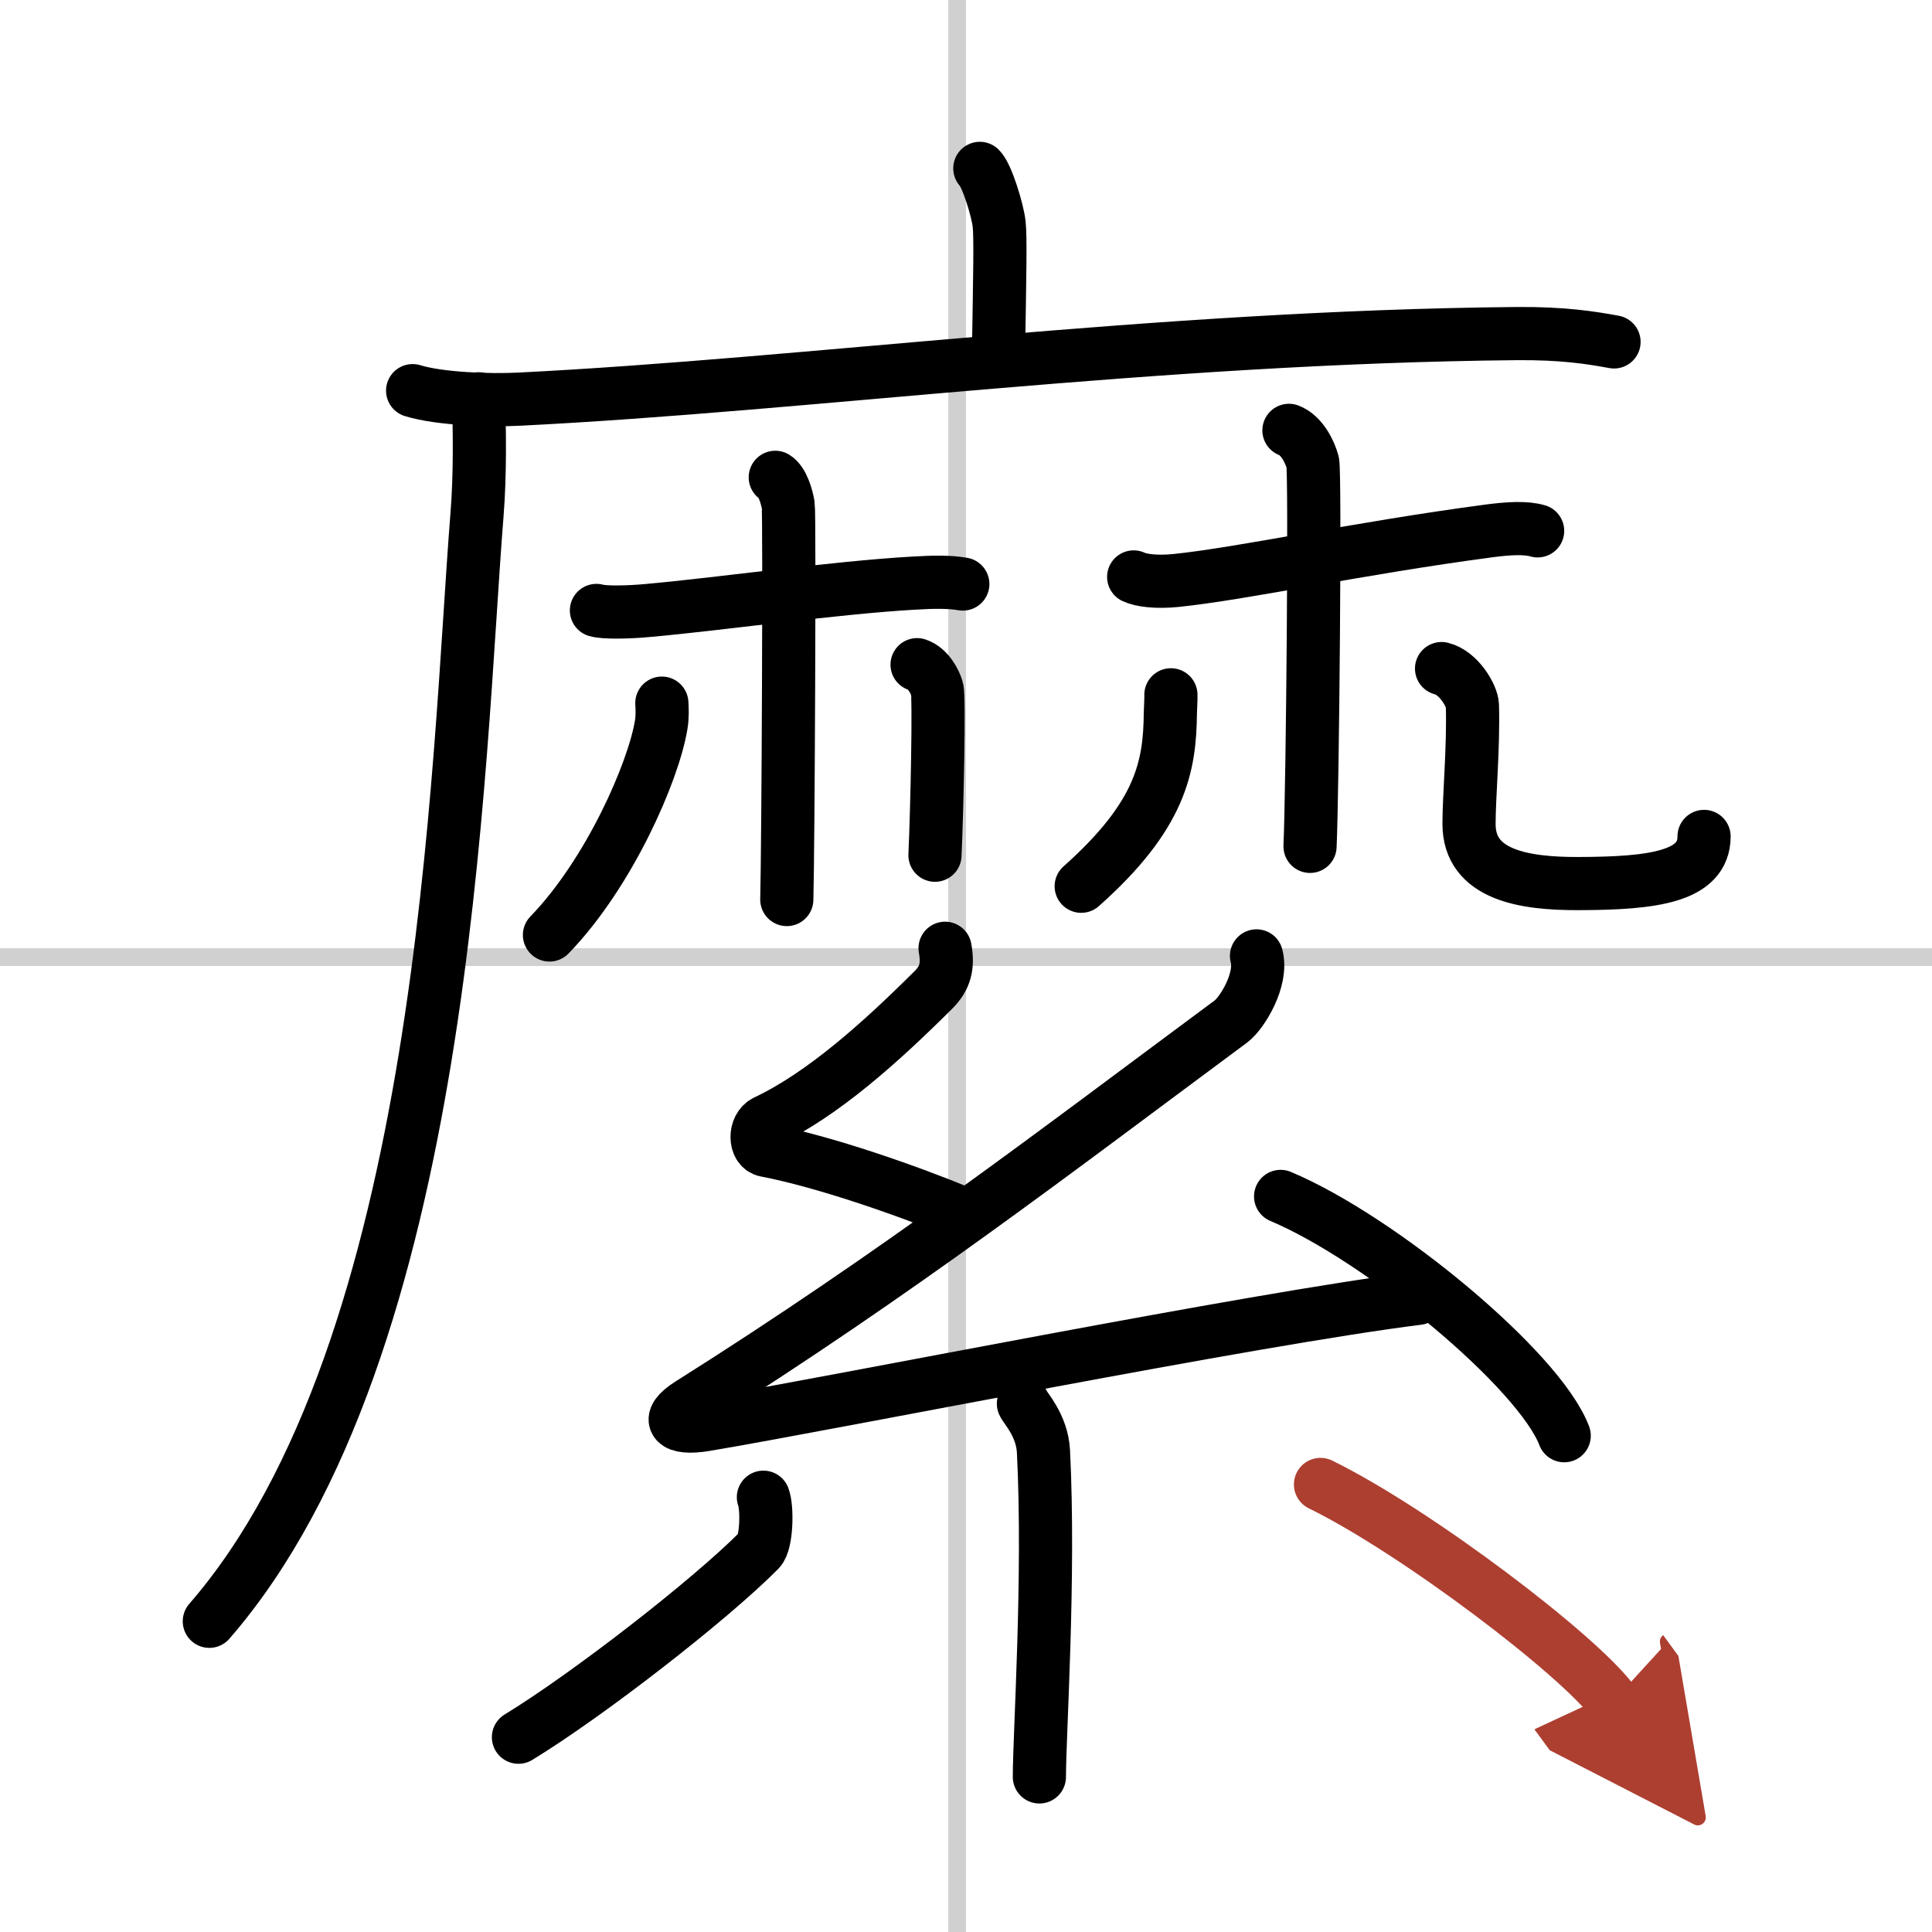
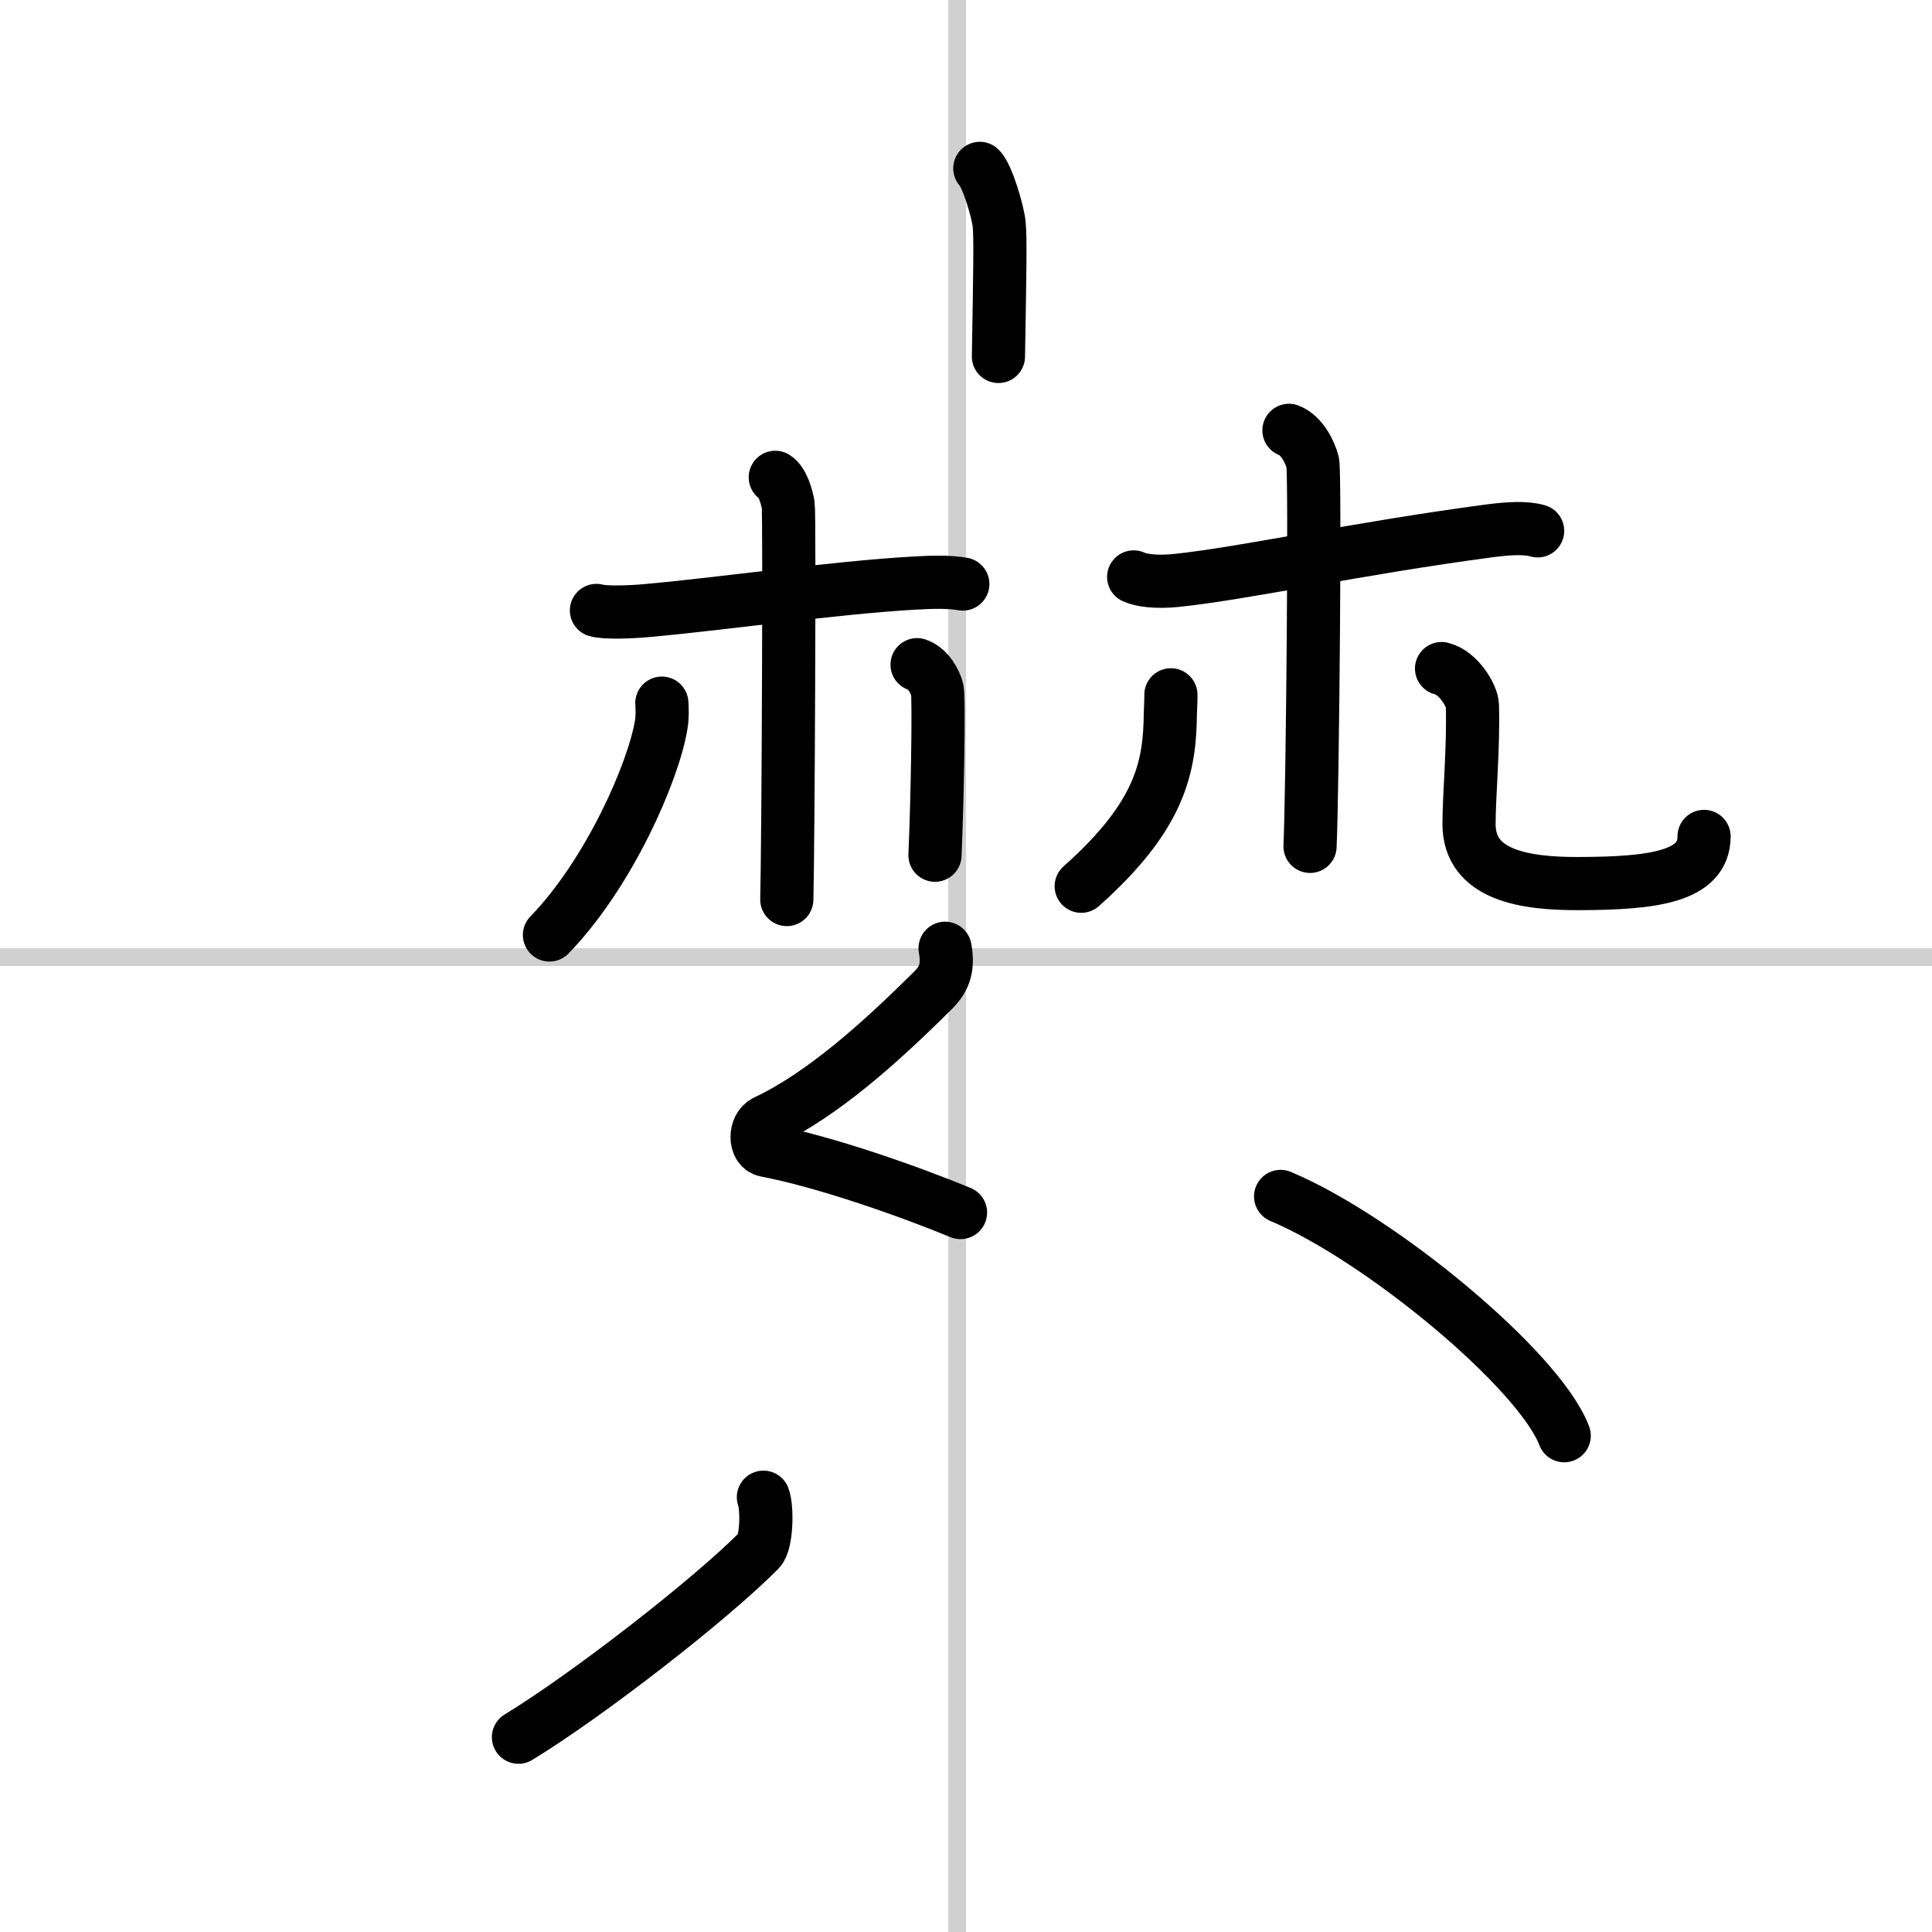
<svg xmlns="http://www.w3.org/2000/svg" width="400" height="400" viewBox="0 0 109 109">
  <defs>
    <marker id="a" markerWidth="4" orient="auto" refX="1" refY="5" viewBox="0 0 10 10">
      <polyline points="0 0 10 5 0 10 1 5" fill="#ad3f31" stroke="#ad3f31" />
    </marker>
  </defs>
  <g fill="none" stroke="#000" stroke-linecap="round" stroke-linejoin="round" stroke-width="3">
    <rect width="100%" height="100%" fill="#fff" stroke="#fff" />
    <line x1="54" x2="54" y2="109" stroke="#d0d0d0" stroke-width="1" />
    <line x2="109" y1="54" y2="54" stroke="#d0d0d0" stroke-width="1" />
    <path d="m55.28 9.5c0.4 0.38 1.01 2.38 1.09 3.14s0.04 2.71-0.04 7.47" />
-     <path d="m23.28 22.04c1.56 0.48 4.44 0.56 6 0.48 16.29-0.81 35.88-3.51 56.3-3.7 2.61-0.02 4.17 0.23 5.48 0.47" />
-     <path d="m27 22.5c0.05 1.64 0.1 4.22-0.09 6.57-1.11 13.86-1.66 46.93-15.1 62.4" />
    <path d="m33.65 34.44c0.44 0.13 1.77 0.11 2.93 0 4.11-0.37 10.55-1.29 14.95-1.54 1.17-0.07 2.05-0.08 2.79 0.05" />
    <path d="m43.74 26.93c0.4 0.24 0.65 1.08 0.73 1.57 0.08 0.48 0 19.24-0.08 22.25" />
    <path d="m37.34 39.67c0.02 0.31 0.04 0.8-0.04 1.24-0.43 2.61-2.91 8.34-6.3 11.84" />
    <path d="m51.74 37.5c0.63 0.21 1.01 0.95 1.13 1.37 0.13 0.42 0 6.75-0.12 9.38" />
    <path d="m63.96 32.55c0.41 0.2 1.3 0.31 2.39 0.2 3.85-0.4 10.16-1.8 17.68-2.8 1.09-0.14 2.04-0.2 2.72 0" />
    <path d="m72.72 24.28c0.74 0.28 1.19 1.24 1.34 1.8 0.15 0.55 0 18.22-0.15 21.67" />
    <path d="M66.06,39.2c0.01,0.25-0.02,0.65-0.03,1.02C66,43.25,65.5,46,61,50" />
    <path d="m81.33 37.72c0.96 0.23 1.72 1.53 1.74 2.07 0.07 2.39-0.19 5.08-0.19 6.7 0 2.88 3.11 3.37 6.17 3.36 4.22-0.01 7.09-0.38 7.09-2.66" />
    <path d="m53.32 53.5c0.18 1 0.02 1.67-0.66 2.35-2.91 2.9-6.23 5.9-9.46 7.42-0.66 0.31-0.64 1.51 0 1.63 3.39 0.65 8.08 2.31 10.99 3.51" />
-     <path d="M70.89,53.93c0.36,1.32-0.81,3.22-1.43,3.69C59.5,65,50.75,71.75,38.91,79.21c-1.44,0.91-0.87,1.46,0.87,1.17c7.28-1.22,30.86-5.96,40.22-7.13" />
    <path d="m72.25 67.5c5.65 2.38 14.59 9.79 16 13.5" />
-     <path d="m57.74 79.19c0.08 0.23 1.05 1.21 1.13 2.69 0.36 7.09-0.23 15.96-0.23 18.37" />
    <path d="m43.07 84.47c0.23 0.6 0.19 2.56-0.23 2.99-2.76 2.79-9.67 8.16-13.59 10.55" />
-     <path d="M74.5,83.75C79.87,86.38,89.08,93.38,91,96" marker-end="url(#a)" stroke="#ad3f31" />
  </g>
</svg>